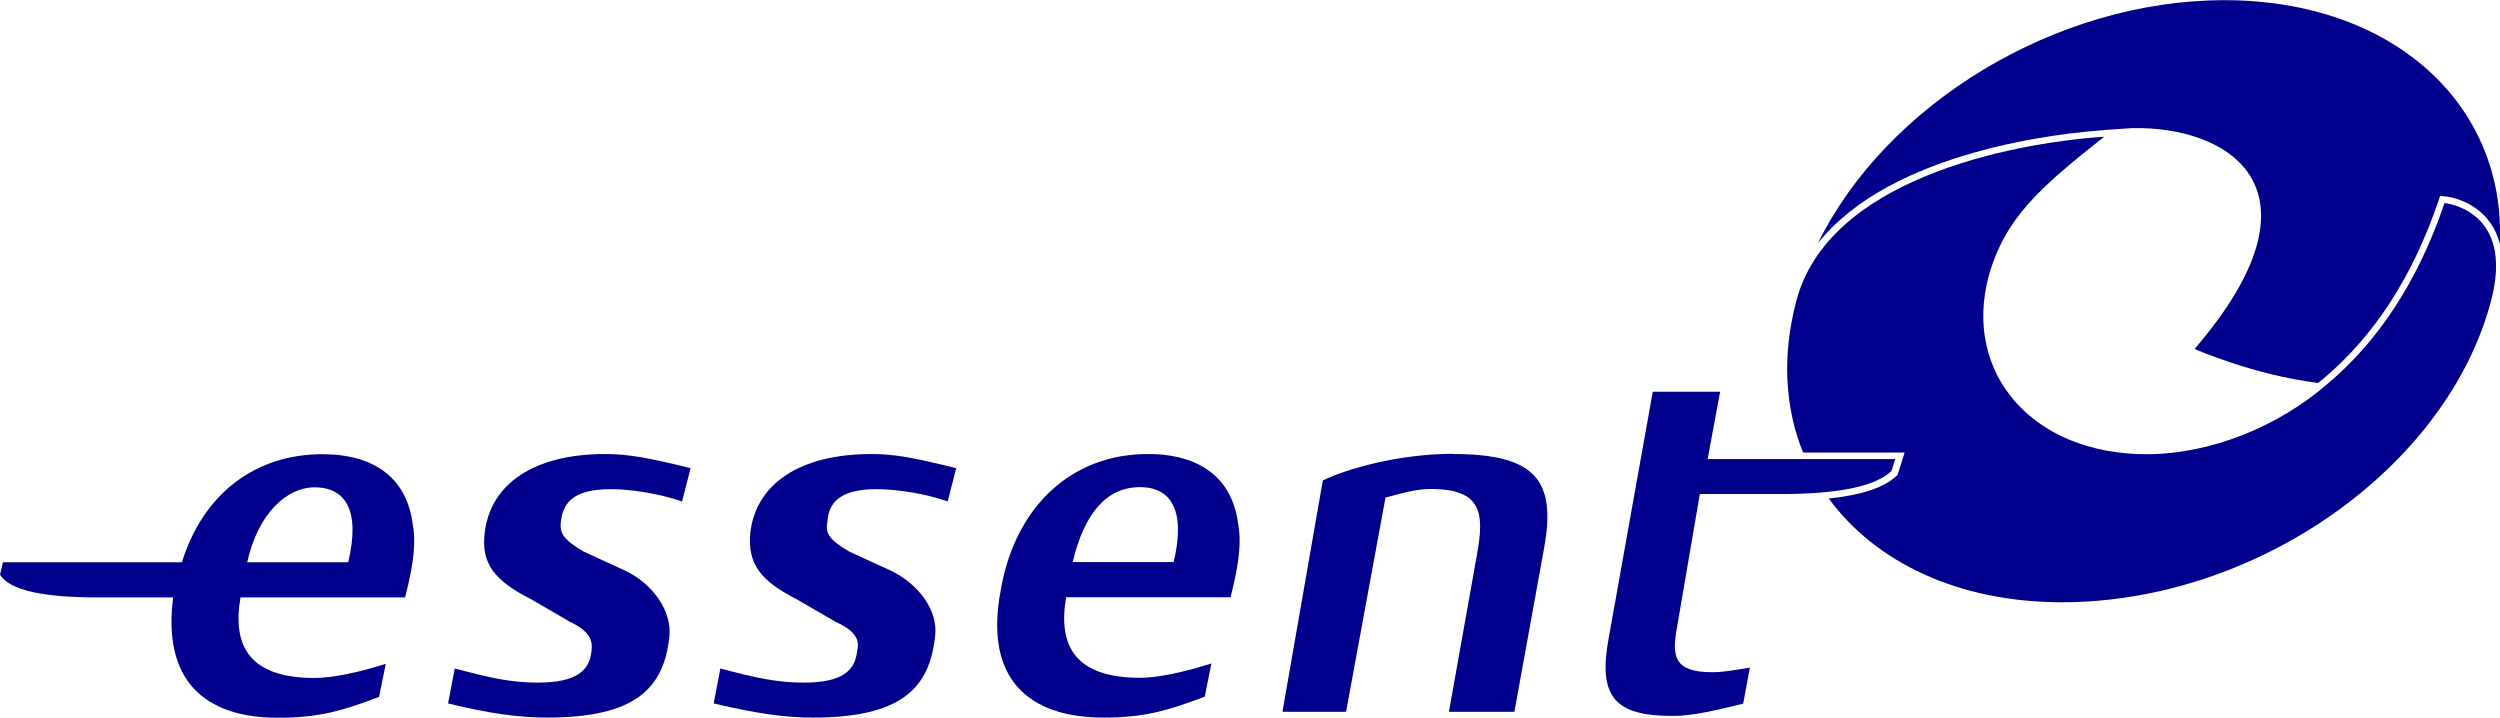
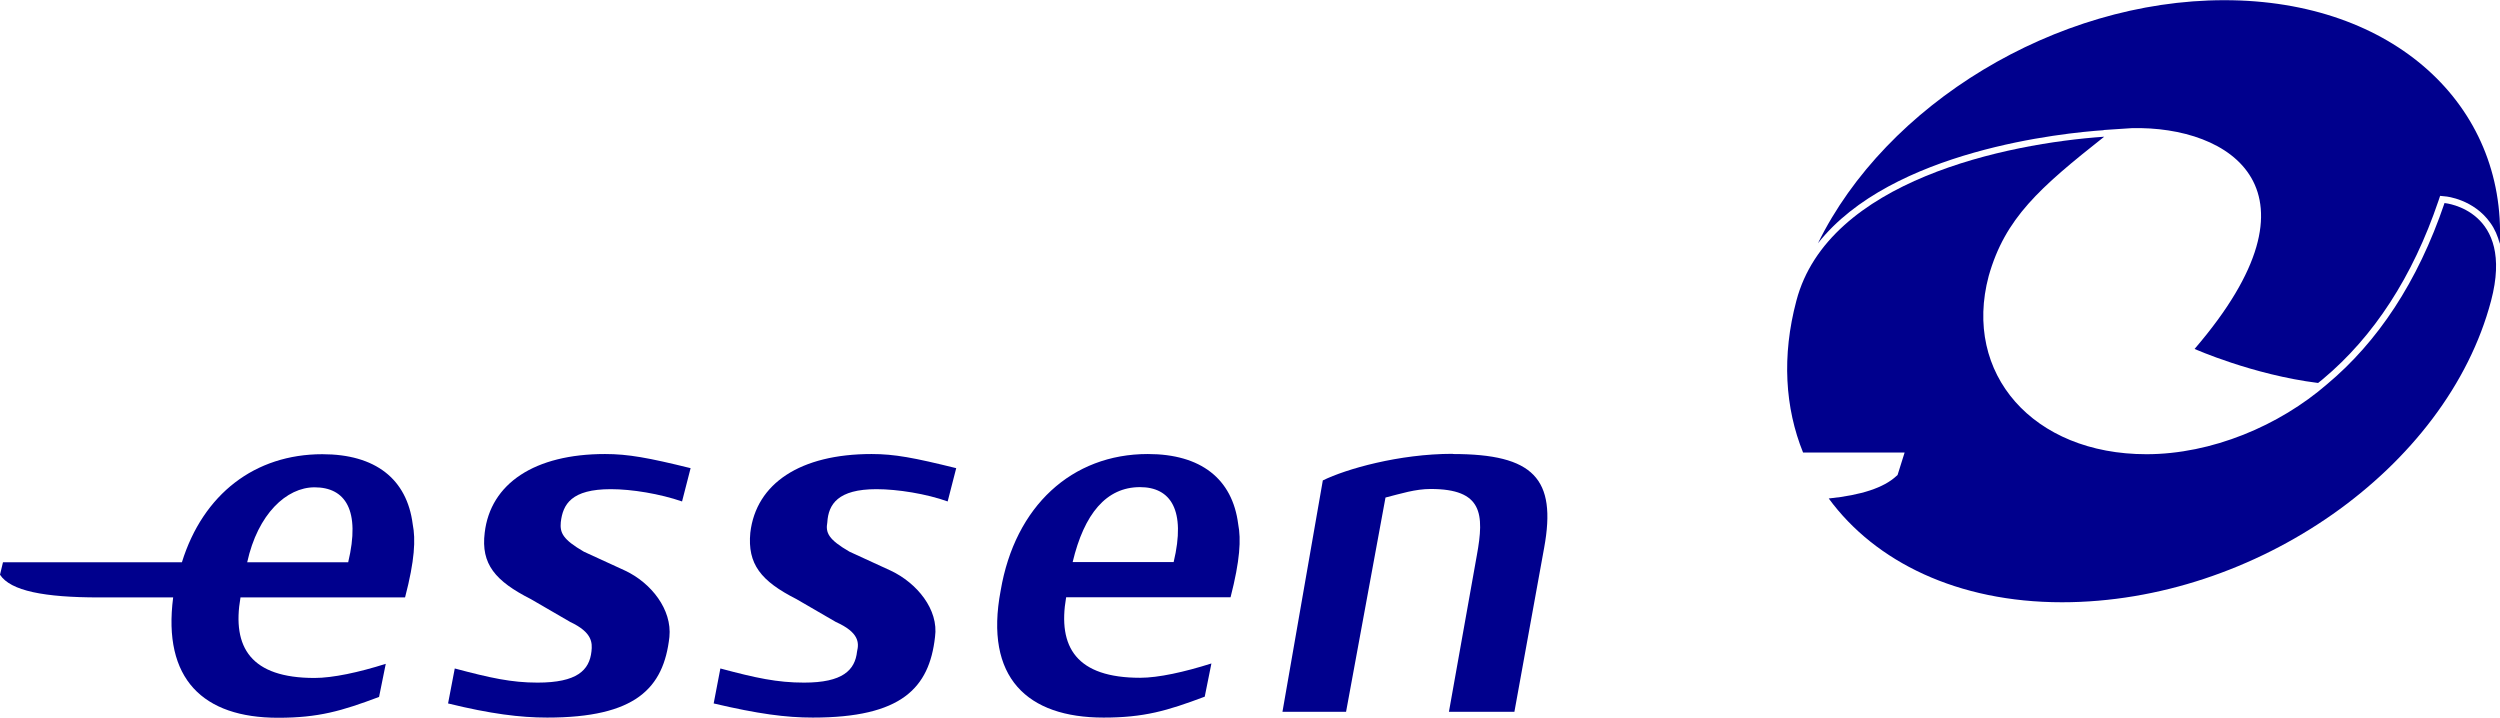
<svg xmlns="http://www.w3.org/2000/svg" id="Laag_1" version="1.1" viewBox="0 0 134.41 38.58">
  <defs>
    <style>
      .st0 {
        fill: #00008d;
      }
    </style>
  </defs>
-   <path class="st0" d="M101.9,24.67l-.21.66c-.93.87-3.05,1.23-5.9,1.23h-4.4l-1.24,7.24c-.26,1.48-.16,2.34,1.91,2.34.57,0,1.14-.1,2.02-.25l-.36,1.94c-2.22.56-3.05.66-3.83.66-3.05,0-3.98-1.02-3.41-4.13l2.38-13.3h3.62l-.67,3.62h10.09Z" />
  <path class="st0" d="M16.91,26.2c1.66,0,2.48,1.23,1.81,4.03h-5.43c.57-2.6,2.12-4.03,3.62-4.03M21.78,32.11c.52-1.99.57-3.11.41-3.92-.31-2.45-2.02-3.77-4.86-3.77-3.62,0-6.41,2.14-7.55,5.81H.16l-.16.67c.57.87,2.38,1.22,5.33,1.22h3.98c-.57,4.38,1.6,6.47,5.64,6.47,2.17,0,3.41-.36,5.43-1.12l.36-1.78c-1.45.46-2.85.76-3.83.76-3.41,0-4.45-1.63-3.98-4.33h8.84Z" />
  <path class="st0" d="M63.1,30.22c.67-2.8-.16-4.03-1.81-4.03-1.81,0-3,1.43-3.62,4.03h5.43ZM64.76,37.46c-2.02.76-3.26,1.12-5.43,1.12-4.09,0-6.42-2.14-5.53-6.83.77-4.54,3.83-7.34,7.91-7.34,2.85,0,4.55,1.33,4.86,3.77.16.82.1,1.94-.41,3.93h-8.84c-.47,2.7.57,4.33,3.98,4.33.98,0,2.38-.31,3.83-.77l-.36,1.79Z" />
  <path class="st0" d="M78.11,24.41c4.34,0,5.59,1.32,4.91,5.04l-1.6,8.82h-3.52l1.5-8.41c.41-2.24.31-3.57-2.48-3.57-.83,0-1.6.25-2.43.46l-2.12,11.52h-3.42l2.17-12.44c1.24-.61,4.09-1.43,6.98-1.43" />
  <path class="st0" d="M36.67,26.96c-1.19-.41-2.69-.66-3.83-.66-2.12,0-2.58.81-2.69,1.78-.05.56.1.92,1.24,1.58l2.22,1.02c1.4.66,2.53,2.09,2.38,3.57-.31,2.75-1.81,4.33-6.57,4.33-1.45,0-3.05-.2-5.33-.76l.36-1.88c1.92.51,3.05.76,4.45.76,2.12,0,2.79-.66,2.9-1.68.05-.46.05-1.02-1.14-1.58l-2.12-1.23c-1.91-.97-2.69-1.88-2.48-3.57.31-2.65,2.69-4.23,6.47-4.23,1.24,0,2.33.2,4.6.76l-.46,1.79Z" />
  <path class="st0" d="M50.95,26.96c-1.14-.41-2.69-.66-3.83-.66-2.07,0-2.58.81-2.64,1.78-.1.56.05.92,1.19,1.58l2.22,1.02c1.4.66,2.59,2.09,2.38,3.57-.31,2.75-1.81,4.33-6.57,4.33-1.45,0-2.95-.2-5.33-.76l.36-1.88c1.91.51,3.05.76,4.5.76,2.07,0,2.74-.66,2.85-1.68.11-.46.11-1.02-1.14-1.58l-2.12-1.23c-1.91-.97-2.64-1.88-2.48-3.57.31-2.65,2.69-4.23,6.52-4.23,1.24,0,2.28.2,4.55.76l-.46,1.79Z" />
  <path class="st0" d="M113.1,6.99l1.51-.1c5.3-.13,10.73,3.32,3.38,11.87,0,0,3.12,1.39,6.64,1.83.09-.07.18-.14.26-.21,2.74-2.29,4.83-5.51,6.21-9.58l.09-.27.29.03c.06,0,1.52.16,2.41,1.42.24.33.4.71.51,1.13.34-7.46-5.72-13.1-14.81-13.1s-18.2,5.62-21.85,13.07c3.96-5.02,13.26-5.94,15.36-6.08" />
  <path class="st0" d="M131.43,10.91c-1.45,4.28-3.62,7.49-6.31,9.74-2.58,2.24-6.21,3.77-9.72,3.77-6.1,0-9.88-4.33-8.48-9.58.88-3.11,2.73-4.74,6.21-7.49-5.23.36-14.85,2.35-16.55,8.82-.79,2.97-.61,5.76.36,8.16h5.46l-.38,1.21-.07.06c-.67.62-1.87,1.02-3.63,1.2,2.5,3.41,6.93,5.58,12.54,5.58,10.39,0,20.69-7.19,23.07-16.21,1.29-4.89-2.48-5.25-2.48-5.25" />
</svg>